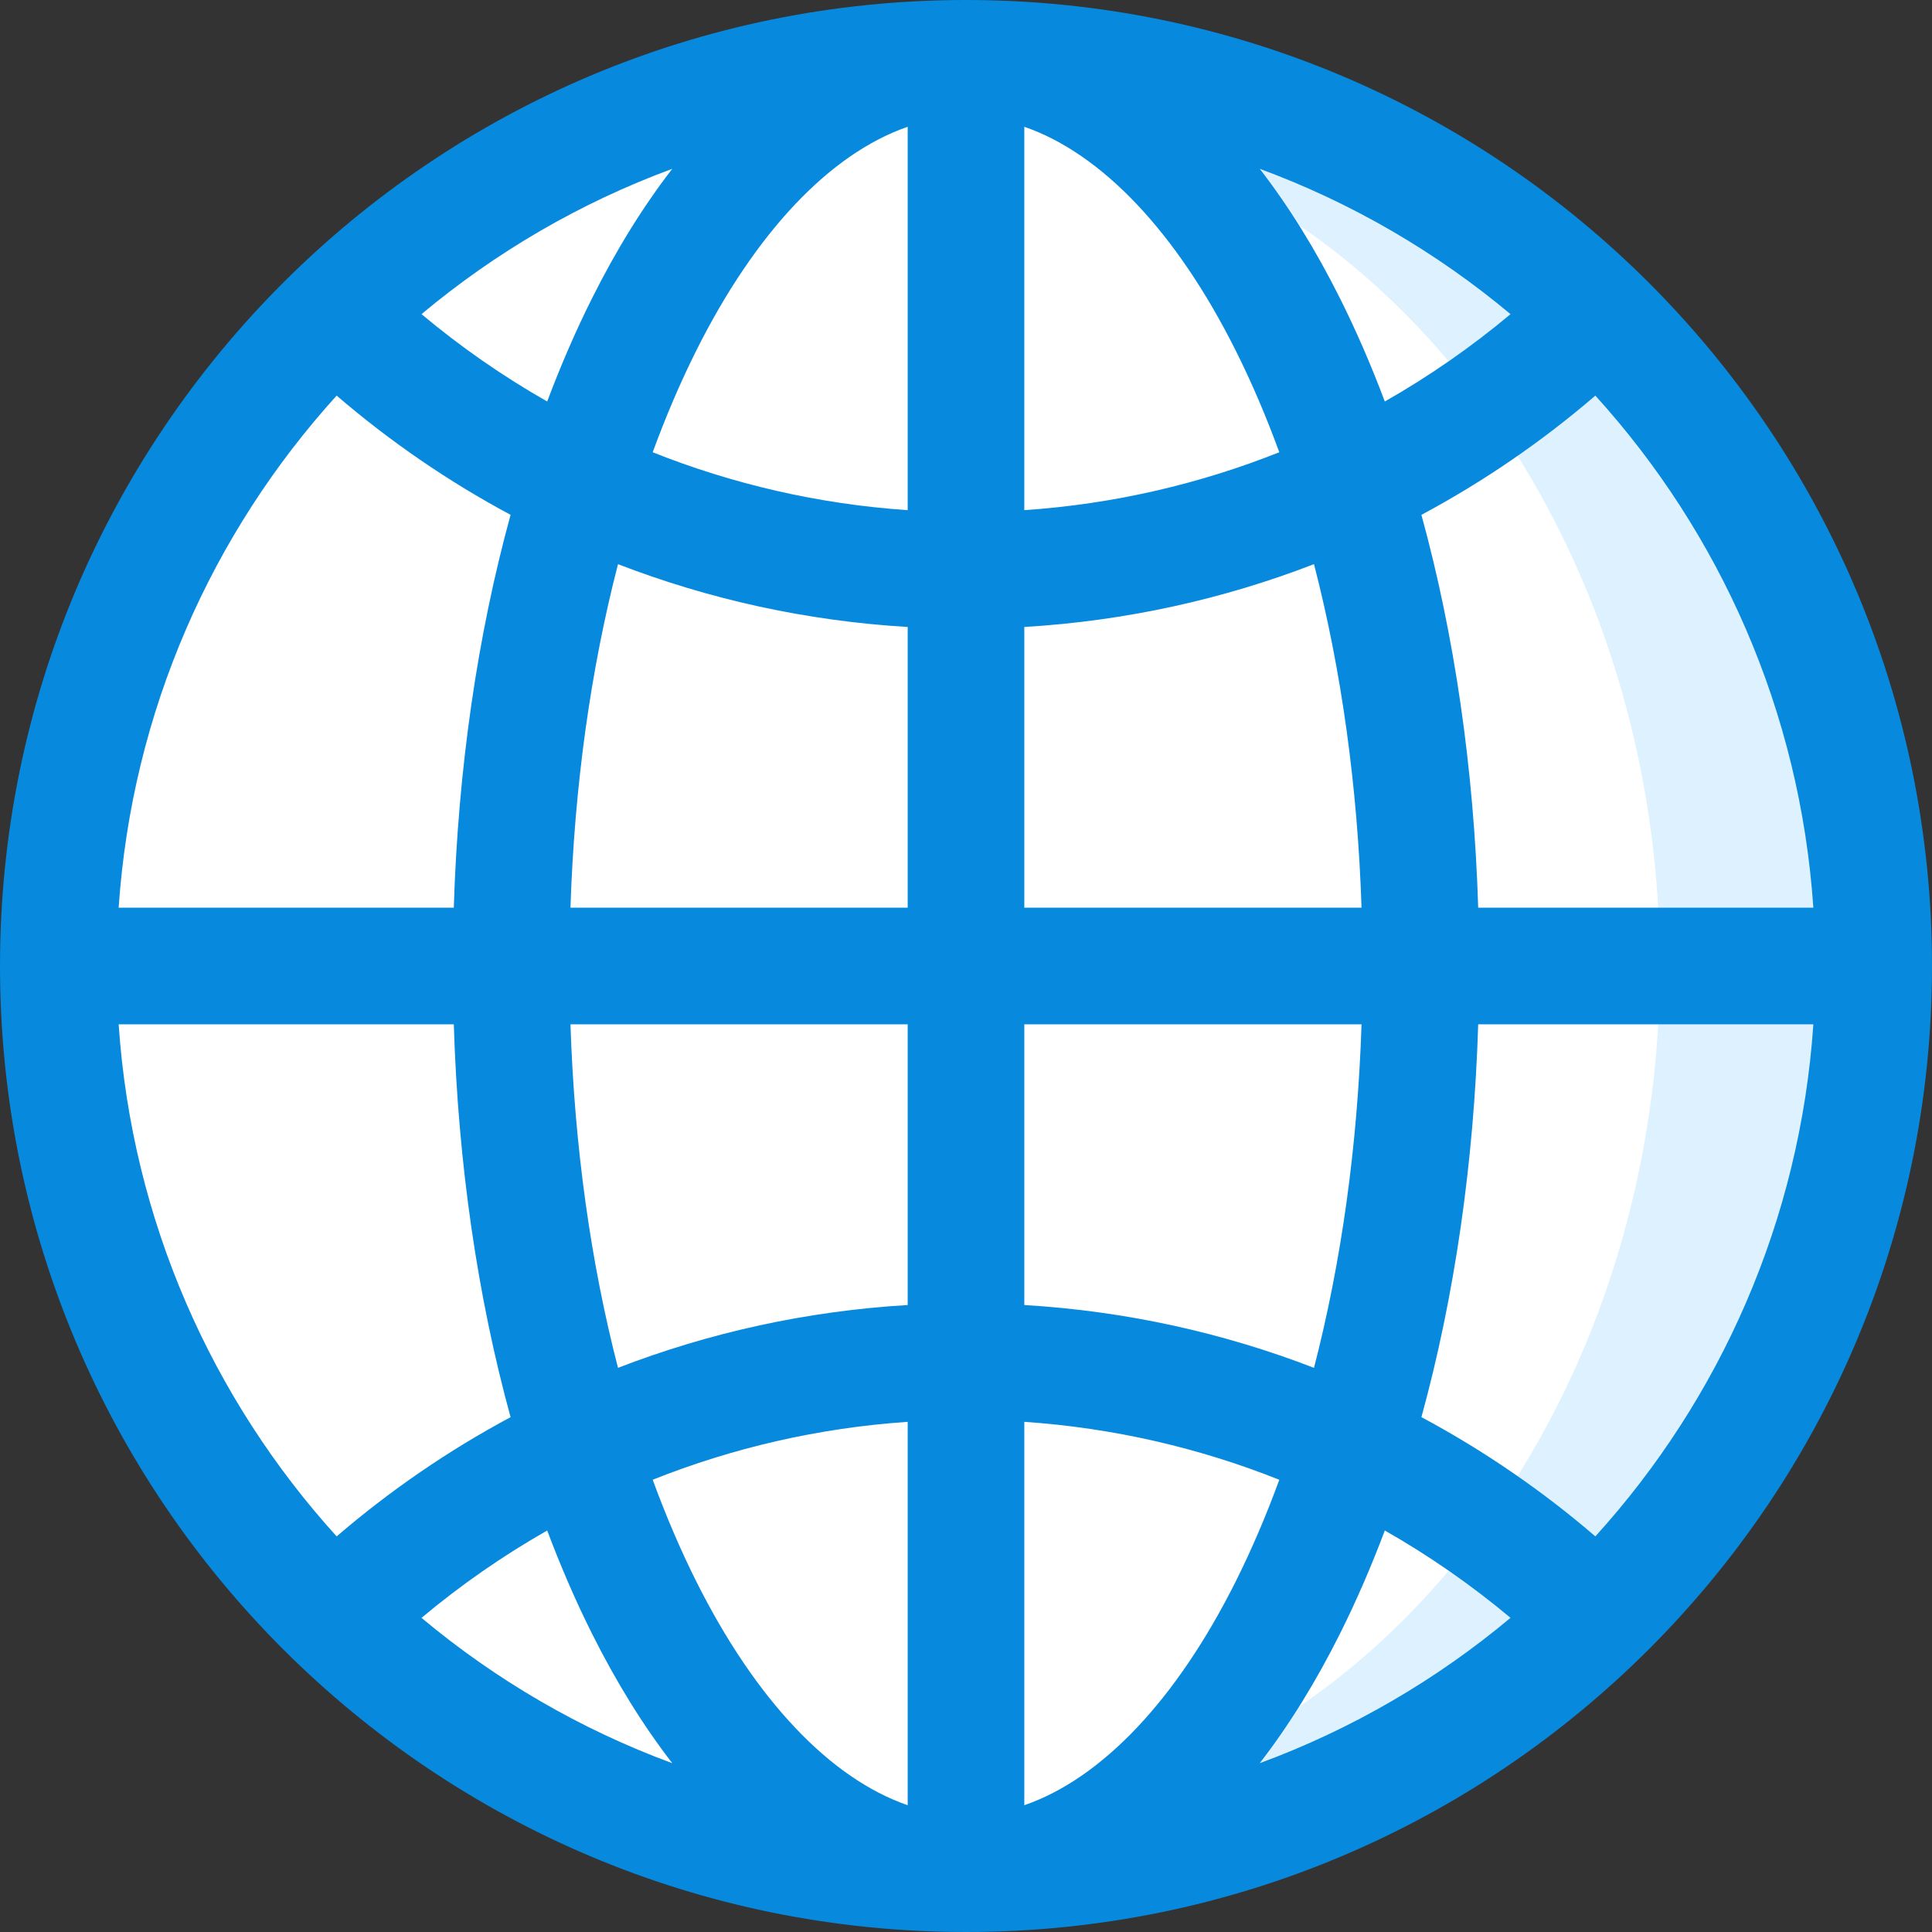
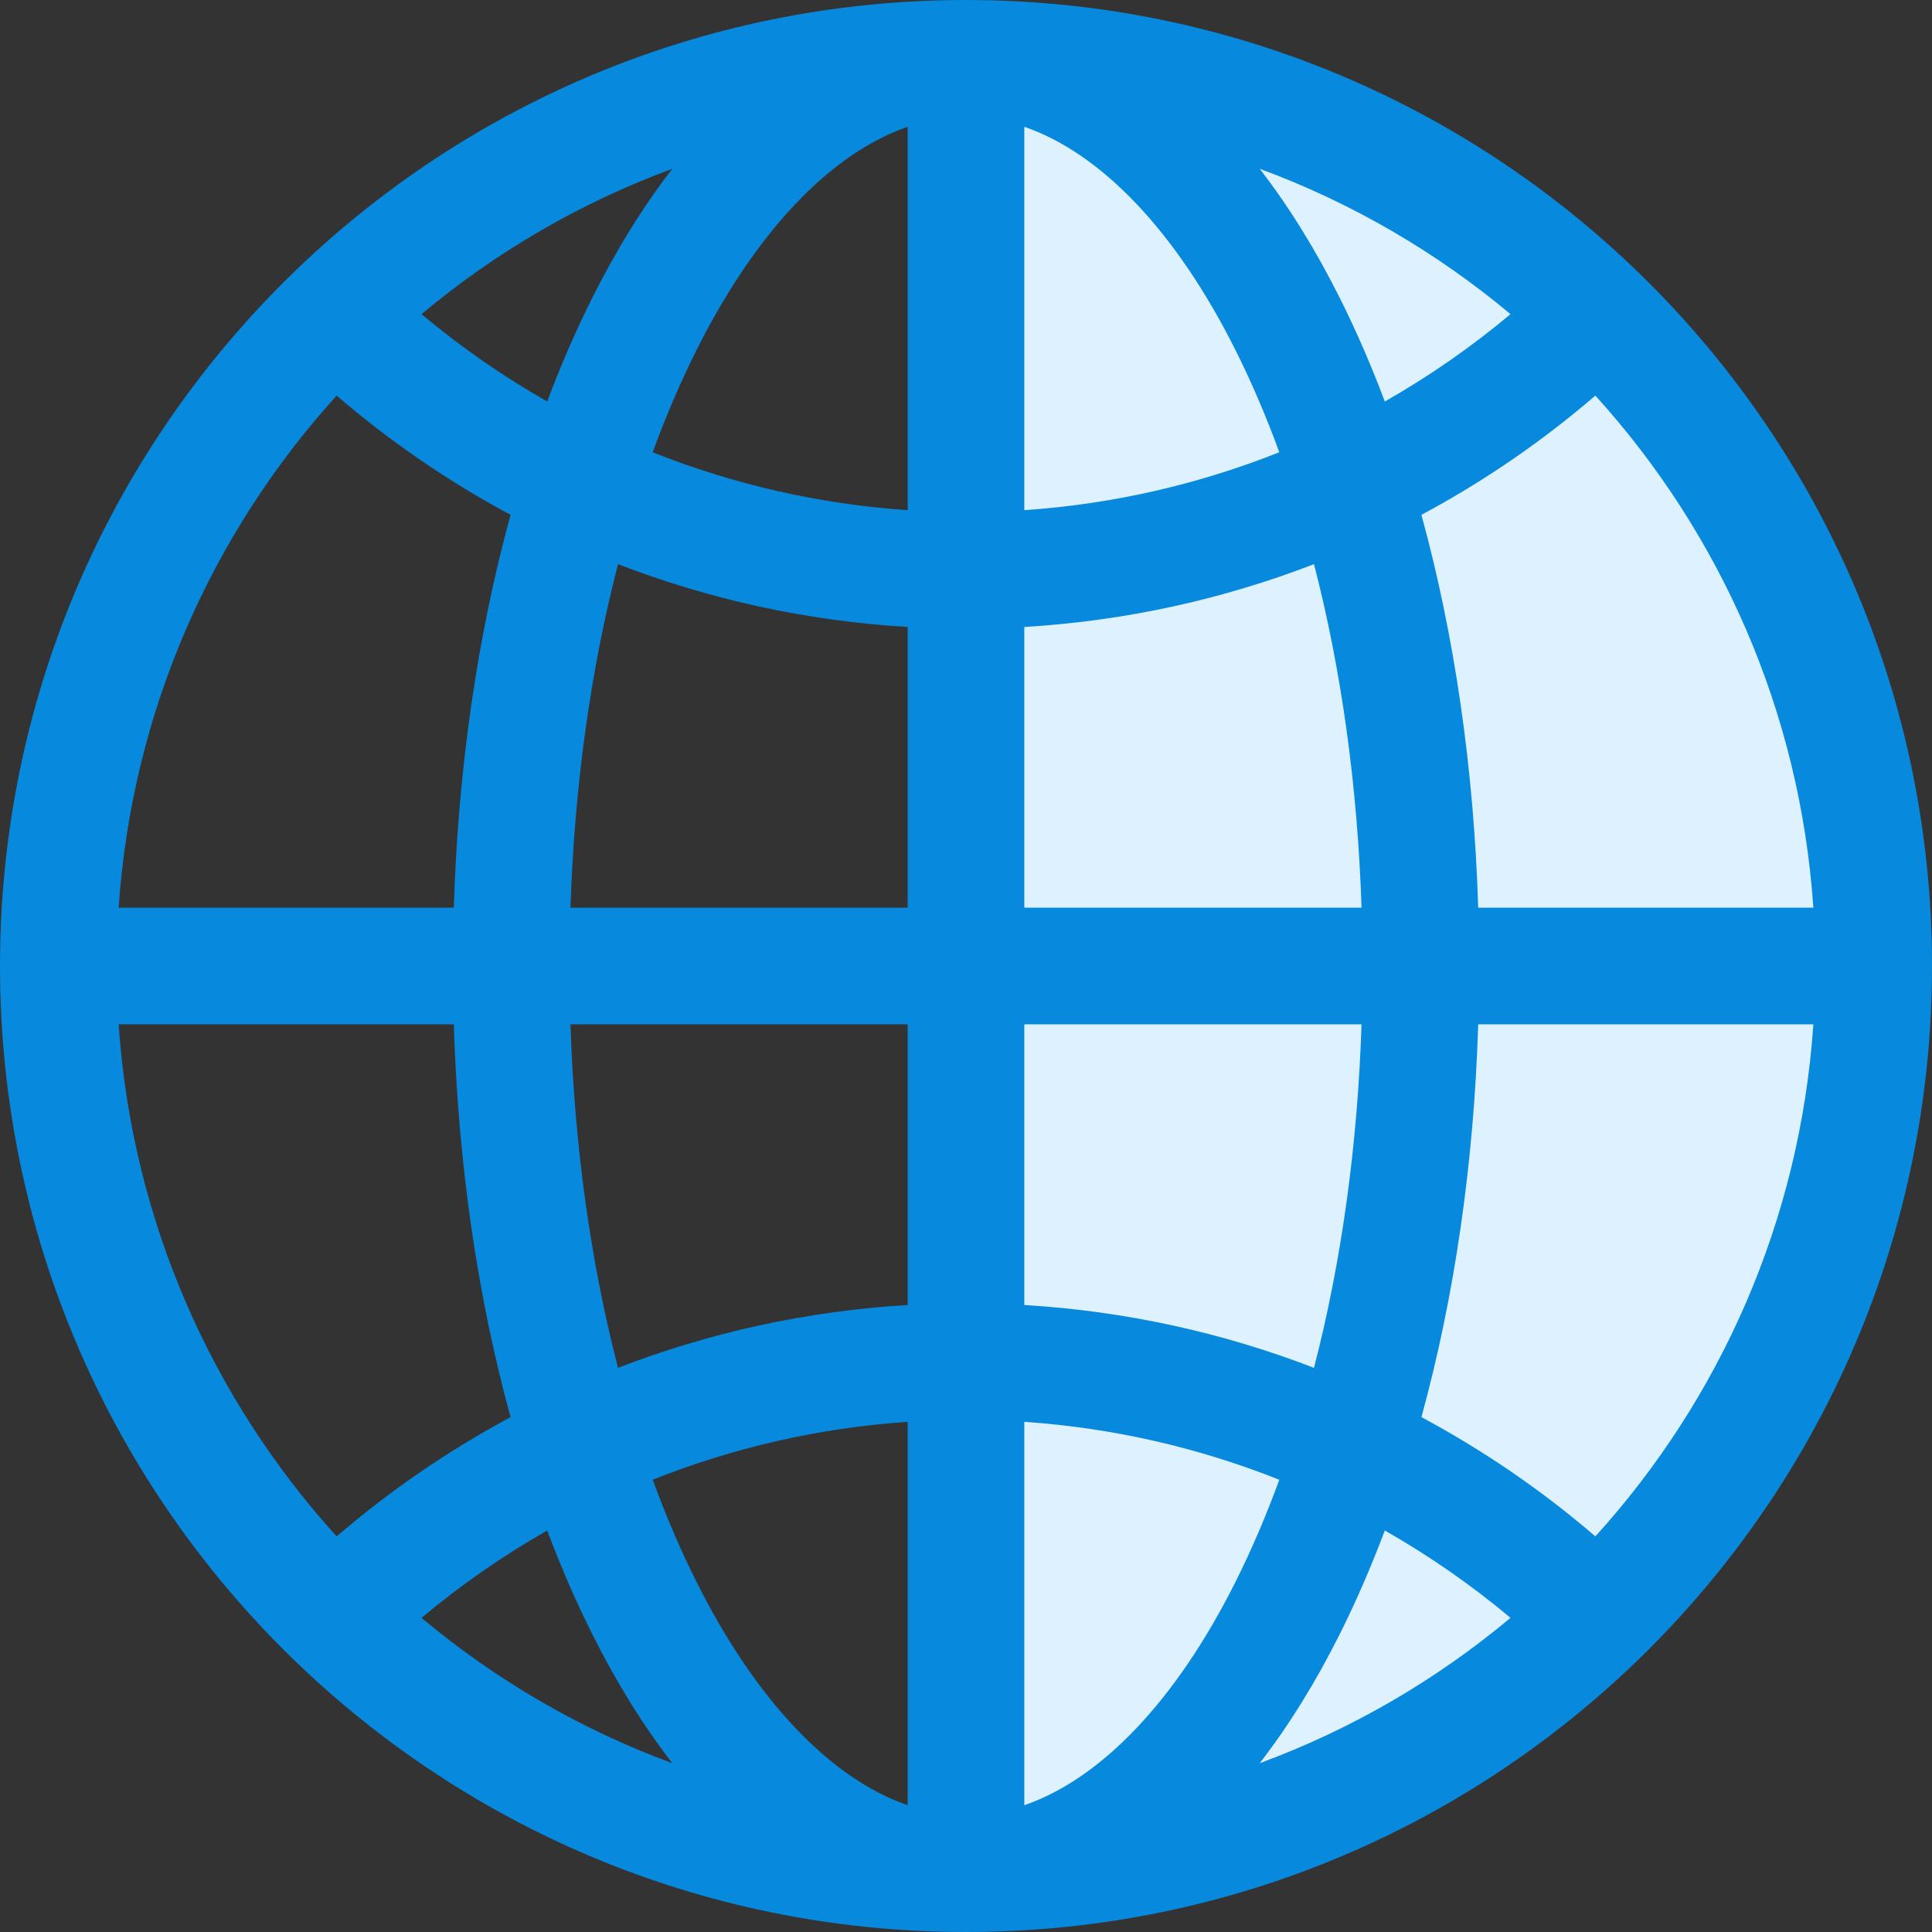
<svg xmlns="http://www.w3.org/2000/svg" version="1.1" id="Capa_1" x="0px" y="0px" viewBox="0 0 512 512" style="enable-background:new 0 0 512 512;" xml:space="preserve">
  <rect x="0" y="0" width="512" height="512" fill="#333333" stroke="none" />
  <path style="fill:#DEF1FF;" d="M256,20.624v470.751C379.22,490.109,491.396,409.497,491.396,256S379.22,21.891,256,20.624z" />
-   <path style="fill:#FFFFFF;" d="M256,30.926C356.453,32.482,439.887,132.656,439.887,256S356.453,479.518,256,481.074  c-0.793,0.01,0.793,10.322,0,10.322C131.688,491.396,20.604,380.312,20.604,256S131.688,20.604,256,20.604  C256.793,20.604,255.207,30.916,256,30.926z" />
  <path style="fill:#0789DE;" d="M256,0C114.615,0,0,114.615,0,256s114.615,256,256,256s256-114.615,256-256S397.385,0,256,0z   M480.557,240.547h-88.82c-1.129-36.823-6.283-72.194-15.046-104.105c16.534-8.855,31.985-19.469,46.096-31.6  C455.783,141.227,477.023,188.457,480.557,240.547z M271.453,33.599c20.462,7.062,40.285,27.824,56.05,59.353  c4.218,8.435,8.061,17.431,11.524,26.895c-21.149,8.423-43.86,13.736-67.574,15.352V33.599z M355.145,79.129  c-6.467-12.935-13.592-24.427-21.305-34.396c24.429,9.004,46.86,22.128,66.463,38.522c-10.357,8.672-21.505,16.427-33.315,23.149  C363.399,96.859,359.45,87.739,355.145,79.129z M145.012,106.402c-11.809-6.722-22.952-14.481-33.309-23.152  c19.602-16.391,42.031-29.514,66.457-38.516c-7.713,9.97-14.838,21.462-21.305,34.397C152.55,87.739,148.602,96.857,145.012,106.402  z M184.497,92.951c15.765-31.529,35.587-52.291,56.05-59.353v101.603c-23.713-1.615-46.427-6.924-67.577-15.347  C176.435,110.388,180.279,101.389,184.497,92.951z M240.547,166.156v74.391H151.18c1.046-32.21,5.352-63.072,12.599-91.035  C187.825,158.801,213.627,164.552,240.547,166.156z M240.547,271.453v74.391c-26.921,1.603-52.723,7.353-76.768,16.644  c-7.246-27.963-11.553-58.826-12.599-91.035H240.547z M240.547,376.799v101.603c-20.462-7.062-40.285-27.824-56.05-59.353  c-4.219-8.437-8.063-17.436-11.527-26.904C194.12,383.722,216.835,378.414,240.547,376.799z M156.855,432.871  c6.467,12.935,13.592,24.427,21.305,34.396c-24.426-9.003-46.855-22.125-66.457-38.516c10.356-8.672,21.5-16.431,33.309-23.152  C148.602,415.143,152.55,424.262,156.855,432.871z M366.989,405.596c11.81,6.722,22.958,14.477,33.315,23.149  c-19.604,16.394-42.036,29.519-66.463,38.522c7.713-9.97,14.838-21.462,21.305-34.397  C359.45,424.26,363.399,415.141,366.989,405.596z M327.503,419.049c-15.765,31.529-35.587,52.291-56.05,59.353v-101.6  c23.713,1.615,46.424,6.929,67.574,15.352C335.563,401.618,331.72,410.614,327.503,419.049z M271.453,345.845v-74.392h89.367  c-1.046,32.212-5.353,63.076-12.6,91.041C324.173,353.204,298.373,347.448,271.453,345.845z M271.453,240.547v-74.392  c26.921-1.603,52.721-7.36,76.767-16.649c7.247,27.965,11.556,58.83,12.6,91.041H271.453z M89.215,104.838  c14.111,12.13,29.561,22.743,46.094,31.599c-8.763,31.912-13.918,67.285-15.047,104.11H31.443  C34.977,188.455,56.218,141.223,89.215,104.838z M31.443,271.453h88.819c1.129,36.825,6.284,72.198,15.047,104.11  c-16.533,8.855-31.984,19.468-46.094,31.599C56.218,370.777,34.977,323.545,31.443,271.453z M422.788,407.157  c-14.111-12.13-29.562-22.744-46.096-31.6c8.762-31.911,13.917-67.283,15.046-104.105h88.819  C477.023,323.543,455.783,370.773,422.788,407.157z" />
  <g>
</g>
  <g>
</g>
  <g>
</g>
  <g>
</g>
  <g>
</g>
  <g>
</g>
  <g>
</g>
  <g>
</g>
  <g>
</g>
  <g>
</g>
  <g>
</g>
  <g>
</g>
  <g>
</g>
  <g>
</g>
  <g>
</g>
</svg>